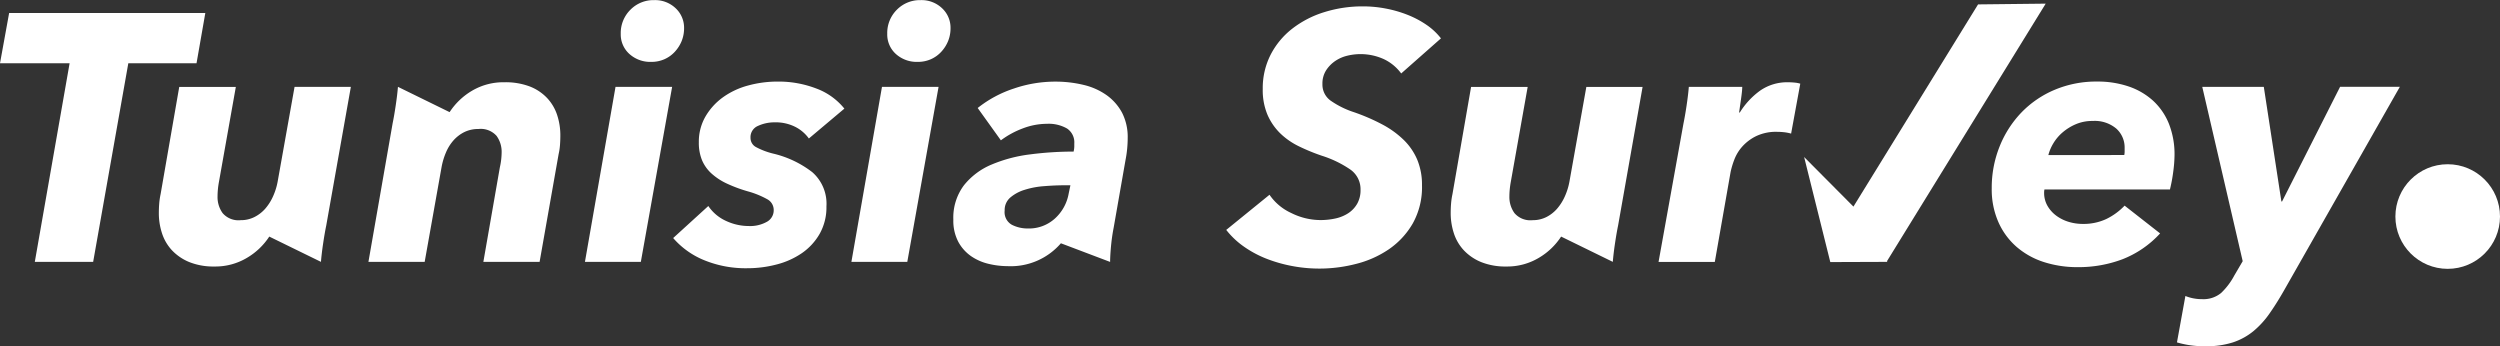
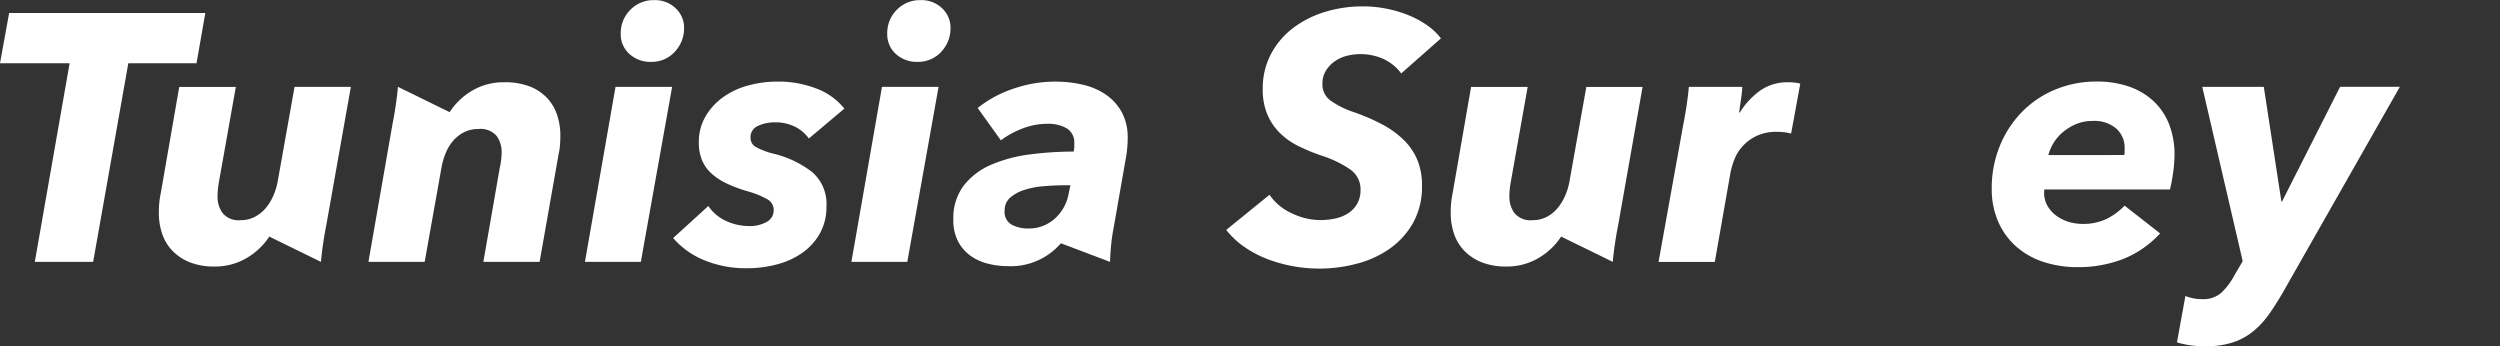
<svg xmlns="http://www.w3.org/2000/svg" width="259.973" height="36.007" viewBox="0 0 259.973 36.007">
  <rect x="0" y="0" width="259.973" height="36.007" fill="#333333" stroke="none" />
  <g id="Groupe_587" data-name="Groupe 587" transform="translate(0 0)">
-     <ellipse id="Ellipse_346" data-name="Ellipse 346" cx="5.439" cy="5.439" rx="5.439" ry="5.439" transform="translate(249.095 17.079)" fill="#ffffff" />
    <path id="Tracé_1379" data-name="Tracé 1379" d="M131.176,542.721l-3.656,20.654h-6.068l3.619-20.654h-7.238l.95-5.227h20.4l-.914,5.227Z" transform="translate(-117.833 -536.142)" fill="#fff" />
    <path id="Tracé_1380" data-name="Tracé 1380" d="M141.515,558.737a7,7,0,0,1-2.322,2.212,6.417,6.417,0,0,1-3.381.9,6.747,6.747,0,0,1-2.6-.456,5.147,5.147,0,0,1-1.81-1.225,4.732,4.732,0,0,1-1.041-1.774,6.7,6.7,0,0,1-.329-2.1c0-.317.012-.639.037-.969a7.411,7.411,0,0,1,.146-1l1.938-11.149h5.885l-1.755,9.87c-.049.268-.087.529-.11.785s-.037.506-.037.75a2.84,2.84,0,0,0,.531,1.718,2.17,2.17,0,0,0,1.882.731A3.108,3.108,0,0,0,140,556.69a3.721,3.721,0,0,0,1.116-.877,5.167,5.167,0,0,0,.8-1.279,6.607,6.607,0,0,0,.475-1.535l1.755-9.833H150L147.437,557.6q-.146.695-.311,1.791c-.11.731-.188,1.388-.237,1.974Z" transform="translate(-113.514 -534.135)" fill="#fff" />
    <path id="Tracé_1381" data-name="Tracé 1381" d="M154.573,545.92a7.079,7.079,0,0,1,2.34-2.23,6.408,6.408,0,0,1,3.363-.877,7.117,7.117,0,0,1,2.632.437,4.933,4.933,0,0,1,1.809,1.208,4.726,4.726,0,0,1,1.043,1.774,6.708,6.708,0,0,1,.329,2.1c0,.343-.012.677-.037,1.007a6.346,6.346,0,0,1-.146.967l-1.974,11.187h-5.849l1.718-9.843a7.245,7.245,0,0,0,.183-1.533,2.817,2.817,0,0,0-.531-1.732,2.2,2.2,0,0,0-1.882-.711,3.265,3.265,0,0,0-1.445.31,3.724,3.724,0,0,0-1.133.856,4.561,4.561,0,0,0-.8,1.277,7.087,7.087,0,0,0-.458,1.533l-1.755,9.843h-5.849l2.522-14.439q.146-.695.31-1.791c.11-.731.19-1.39.238-1.974Z" transform="translate(-107.819 -534.259)" fill="#fff" />
    <path id="Tracé_1382" data-name="Tracé 1382" d="M162.76,563.729l3.18-18.2h5.887l-3.255,18.2Zm10.31-24.309a3.545,3.545,0,0,1-.256,1.353,3.728,3.728,0,0,1-.714,1.114,3.245,3.245,0,0,1-1.079.769,3.335,3.335,0,0,1-1.353.274,3.239,3.239,0,0,1-2.284-.823,2.719,2.719,0,0,1-.9-2.1,3.4,3.4,0,0,1,1.006-2.5,3.358,3.358,0,0,1,2.468-1,3.094,3.094,0,0,1,2.23.841A2.775,2.775,0,0,1,173.07,539.419Z" transform="translate(-101.933 -536.495)" fill="#fff" />
    <path id="Tracé_1383" data-name="Tracé 1383" d="M173.192,555.7a4.42,4.42,0,0,0,1.847,1.554,5.6,5.6,0,0,0,2.357.529,3.558,3.558,0,0,0,1.883-.439,1.354,1.354,0,0,0,.712-1.208,1.265,1.265,0,0,0-.657-1.133,9.206,9.206,0,0,0-1.939-.8,14.71,14.71,0,0,1-2.247-.823,6.41,6.41,0,0,1-1.626-1.06,3.918,3.918,0,0,1-.987-1.388,4.738,4.738,0,0,1-.33-1.848,5.233,5.233,0,0,1,.677-2.667,6.5,6.5,0,0,1,1.791-1.993,8.02,8.02,0,0,1,2.613-1.243,11.651,11.651,0,0,1,3.145-.42,10.918,10.918,0,0,1,3.966.712,6.762,6.762,0,0,1,2.943,2.1l-3.692,3.107a3.934,3.934,0,0,0-1.408-1.206A4.525,4.525,0,0,0,180.1,547a4.063,4.063,0,0,0-1.736.367,1.269,1.269,0,0,0-.785,1.243,1.076,1.076,0,0,0,.583.969,7.608,7.608,0,0,0,1.793.676,10.651,10.651,0,0,1,4.039,1.92,4.358,4.358,0,0,1,1.481,3.564,5.609,5.609,0,0,1-.714,2.87,6.152,6.152,0,0,1-1.864,2.009,8.274,8.274,0,0,1-2.632,1.17,11.911,11.911,0,0,1-3.017.383,11.391,11.391,0,0,1-4.495-.839,8.516,8.516,0,0,1-3.217-2.3Z" transform="translate(-99.534 -534.278)" fill="#fff" />
    <path id="Tracé_1384" data-name="Tracé 1384" d="M183.226,563.729l3.18-18.2h5.885l-3.253,18.2Zm10.309-24.309a3.544,3.544,0,0,1-.256,1.353,3.7,3.7,0,0,1-.714,1.114,3.254,3.254,0,0,1-1.078.769,3.336,3.336,0,0,1-1.353.274,3.242,3.242,0,0,1-2.285-.823,2.723,2.723,0,0,1-.895-2.1,3.4,3.4,0,0,1,1-2.5,3.36,3.36,0,0,1,2.468-1,3.092,3.092,0,0,1,2.23.841A2.77,2.77,0,0,1,193.535,539.419Z" transform="translate(-94.69 -536.495)" fill="#fff" />
    <path id="Tracé_1385" data-name="Tracé 1385" d="M209.187,548.644q0,.512-.055,1.1a11.012,11.012,0,0,1-.164,1.133l-1.243,7.092q-.185.95-.275,1.937t-.091,1.609l-5.118-1.939a6.885,6.885,0,0,1-5.556,2.378,8.563,8.563,0,0,1-1.956-.237,5.37,5.37,0,0,1-1.826-.8,4.3,4.3,0,0,1-1.335-1.5,4.689,4.689,0,0,1-.512-2.284,5.614,5.614,0,0,1,1.1-3.584,7.248,7.248,0,0,1,2.869-2.155,14.979,14.979,0,0,1,4.021-1.062,35.209,35.209,0,0,1,4.515-.291,2.541,2.541,0,0,0,.073-.512v-.33a1.727,1.727,0,0,0-.75-1.553,3.816,3.816,0,0,0-2.1-.493,7.067,7.067,0,0,0-2.5.475,9.124,9.124,0,0,0-2.284,1.243l-2.413-3.363a12.111,12.111,0,0,1,3.783-2.03,13.3,13.3,0,0,1,4.223-.712,12.512,12.512,0,0,1,3.034.347,6.855,6.855,0,0,1,2.394,1.079,5.351,5.351,0,0,1,1.591,1.828A5.539,5.539,0,0,1,209.187,548.644Zm-6.47,4.9c-.731,0-1.474.032-2.23.093a8.8,8.8,0,0,0-2.028.383,4.175,4.175,0,0,0-1.481.8,1.711,1.711,0,0,0-.585,1.353,1.5,1.5,0,0,0,.749,1.48,3.6,3.6,0,0,0,1.664.384A4,4,0,0,0,201.621,557a4.571,4.571,0,0,0,1.426-2.577l.183-.878Z" transform="translate(-91.919 -534.278)" fill="#fff" />
    <path id="Tracé_1386" data-name="Tracé 1386" d="M230.213,543.962a4.754,4.754,0,0,0-1.828-1.5,5.842,5.842,0,0,0-3.767-.348,3.789,3.789,0,0,0-1.26.549,3.431,3.431,0,0,0-.951.969,2.542,2.542,0,0,0-.384,1.426,2.048,2.048,0,0,0,.86,1.736,9.215,9.215,0,0,0,2.4,1.189,20.531,20.531,0,0,1,3,1.3,9.64,9.64,0,0,1,2.23,1.627,6.283,6.283,0,0,1,1.388,2.066,6.79,6.79,0,0,1,.475,2.612,7.724,7.724,0,0,1-.968,3.986,8.281,8.281,0,0,1-2.5,2.686,10.653,10.653,0,0,1-3.438,1.518,15.17,15.17,0,0,1-6.543.219,14.99,14.99,0,0,1-2.667-.749,11.1,11.1,0,0,1-2.377-1.262,8.582,8.582,0,0,1-1.864-1.755l4.5-3.655a5.509,5.509,0,0,0,2.266,1.9,6.829,6.829,0,0,0,3.034.731,7.24,7.24,0,0,0,1.553-.165,3.994,3.994,0,0,0,1.335-.547,2.917,2.917,0,0,0,.931-.988,2.844,2.844,0,0,0,.347-1.443,2.493,2.493,0,0,0-1.1-2.138,11.209,11.209,0,0,0-2.923-1.408,20.367,20.367,0,0,1-2.4-.987,7.45,7.45,0,0,1-1.937-1.352,6.1,6.1,0,0,1-1.316-1.92,6.61,6.61,0,0,1-.493-2.686,7.645,7.645,0,0,1,.822-3.565,8.152,8.152,0,0,1,2.249-2.705,10.46,10.46,0,0,1,3.327-1.717,13.325,13.325,0,0,1,4.058-.6,12.458,12.458,0,0,1,2.3.219,12.6,12.6,0,0,1,2.249.639,9.975,9.975,0,0,1,1.993,1.042,6.653,6.653,0,0,1,1.534,1.426Z" transform="translate(-84.504 -536.323)" fill="#fff" />
    <path id="Tracé_1387" data-name="Tracé 1387" d="M240.738,558.737a6.994,6.994,0,0,1-2.321,2.212,6.418,6.418,0,0,1-3.382.9,6.747,6.747,0,0,1-2.6-.456,5.14,5.14,0,0,1-1.809-1.225,4.716,4.716,0,0,1-1.042-1.774,6.705,6.705,0,0,1-.329-2.1c0-.317.012-.639.037-.969a7.407,7.407,0,0,1,.146-1l1.937-11.149h5.885l-1.755,9.87q-.073.4-.11.785c-.024.256-.037.506-.037.75a2.849,2.849,0,0,0,.531,1.718,2.17,2.17,0,0,0,1.882.731,3.108,3.108,0,0,0,1.443-.329,3.7,3.7,0,0,0,1.116-.877,5.168,5.168,0,0,0,.8-1.279,6.609,6.609,0,0,0,.475-1.535l1.755-9.833h5.849L246.66,557.6q-.146.695-.311,1.791c-.11.731-.188,1.388-.237,1.974Z" transform="translate(-78.398 -534.135)" fill="#fff" />
    <path id="Tracé_1388" data-name="Tracé 1388" d="M276.295,553.981a1.37,1.37,0,0,0-.035.329,2.69,2.69,0,0,0,.347,1.37,3.338,3.338,0,0,0,.914,1.024,4.2,4.2,0,0,0,1.279.64,5.049,5.049,0,0,0,1.481.219,5.566,5.566,0,0,0,2.448-.512,6.629,6.629,0,0,0,1.9-1.389l3.692,2.888a10.485,10.485,0,0,1-3.911,2.686,12.933,12.933,0,0,1-4.644.822,11.323,11.323,0,0,1-3.527-.528,8.143,8.143,0,0,1-2.832-1.572,7.34,7.34,0,0,1-1.9-2.578,8.411,8.411,0,0,1-.695-3.509,11.519,11.519,0,0,1,.822-4.369,10.956,10.956,0,0,1,2.266-3.527,10.408,10.408,0,0,1,3.455-2.358,11.134,11.134,0,0,1,4.423-.858,10,10,0,0,1,3.271.51,7.254,7.254,0,0,1,2.541,1.481,6.6,6.6,0,0,1,1.645,2.395,8.634,8.634,0,0,1,.585,3.289,13.639,13.639,0,0,1-.129,1.664,16.456,16.456,0,0,1-.347,1.883Zm8.3-3.582a1.964,1.964,0,0,0,.037-.366v-.365a2.64,2.64,0,0,0-.86-2.011,3.476,3.476,0,0,0-2.467-.8,4.346,4.346,0,0,0-1.774.348,5.344,5.344,0,0,0-1.371.858,4.619,4.619,0,0,0-.949,1.132,4.567,4.567,0,0,0-.512,1.208Z" transform="translate(-63.693 -534.278)" fill="#fff" />
    <path id="Tracé_1389" data-name="Tracé 1389" d="M296.3,564.11q-.8,1.425-1.591,2.559a9.278,9.278,0,0,1-1.718,1.9,6.648,6.648,0,0,1-2.138,1.171,8.923,8.923,0,0,1-2.816.4,10.024,10.024,0,0,1-3-.4l.877-4.825a4.515,4.515,0,0,0,1.718.328,2.884,2.884,0,0,0,1.992-.638,7.074,7.074,0,0,0,1.37-1.81l.879-1.5-4.205-18.13h6.4l1.828,11.917h.073L302,543.164h6.214Z" transform="translate(-58.657 -534.135)" fill="#fff" />
    <path id="Tracé_1390" data-name="Tracé 1390" d="M250.666,547.093" transform="translate(-70.823 -532.745)" fill="#fff" />
    <g id="Groupe_581" data-name="Groupe 581" transform="translate(172.477 8.554)">
      <path id="Tracé_1391" data-name="Tracé 1391" d="M253.671,545.957a7.978,7.978,0,0,1,2.1-2.266,4.918,4.918,0,0,1,2.943-.877c.218,0,.444.013.676.036a2.781,2.781,0,0,1,.567.11l-.952,5.191a4.717,4.717,0,0,0-.766-.146c-.245-.024-.477-.037-.7-.037a4.779,4.779,0,0,0-2.155.439,4.723,4.723,0,0,0-1.445,1.078,4.382,4.382,0,0,0-.841,1.372,8.658,8.658,0,0,0-.385,1.28l-1.644,9.358h-5.85l2.6-14.439q.146-.695.311-1.791t.237-1.974h5.556c0,.122-.012.3-.035.529s-.056.475-.092.731l-.11.769c-.037.256-.068.47-.092.639Z" transform="translate(-245.225 -542.813)" fill="#fff" />
    </g>
-     <path id="Tracé_1392" data-name="Tracé 1392" d="M265.016,563.558l16.508-26.783-7.034.079-12.96,21.027-5.127-5.156,2.721,10.924,5.847-.021h.089Z" transform="translate(-68.793 -536.396)" fill="#ffffff" />
  </g>
</svg>